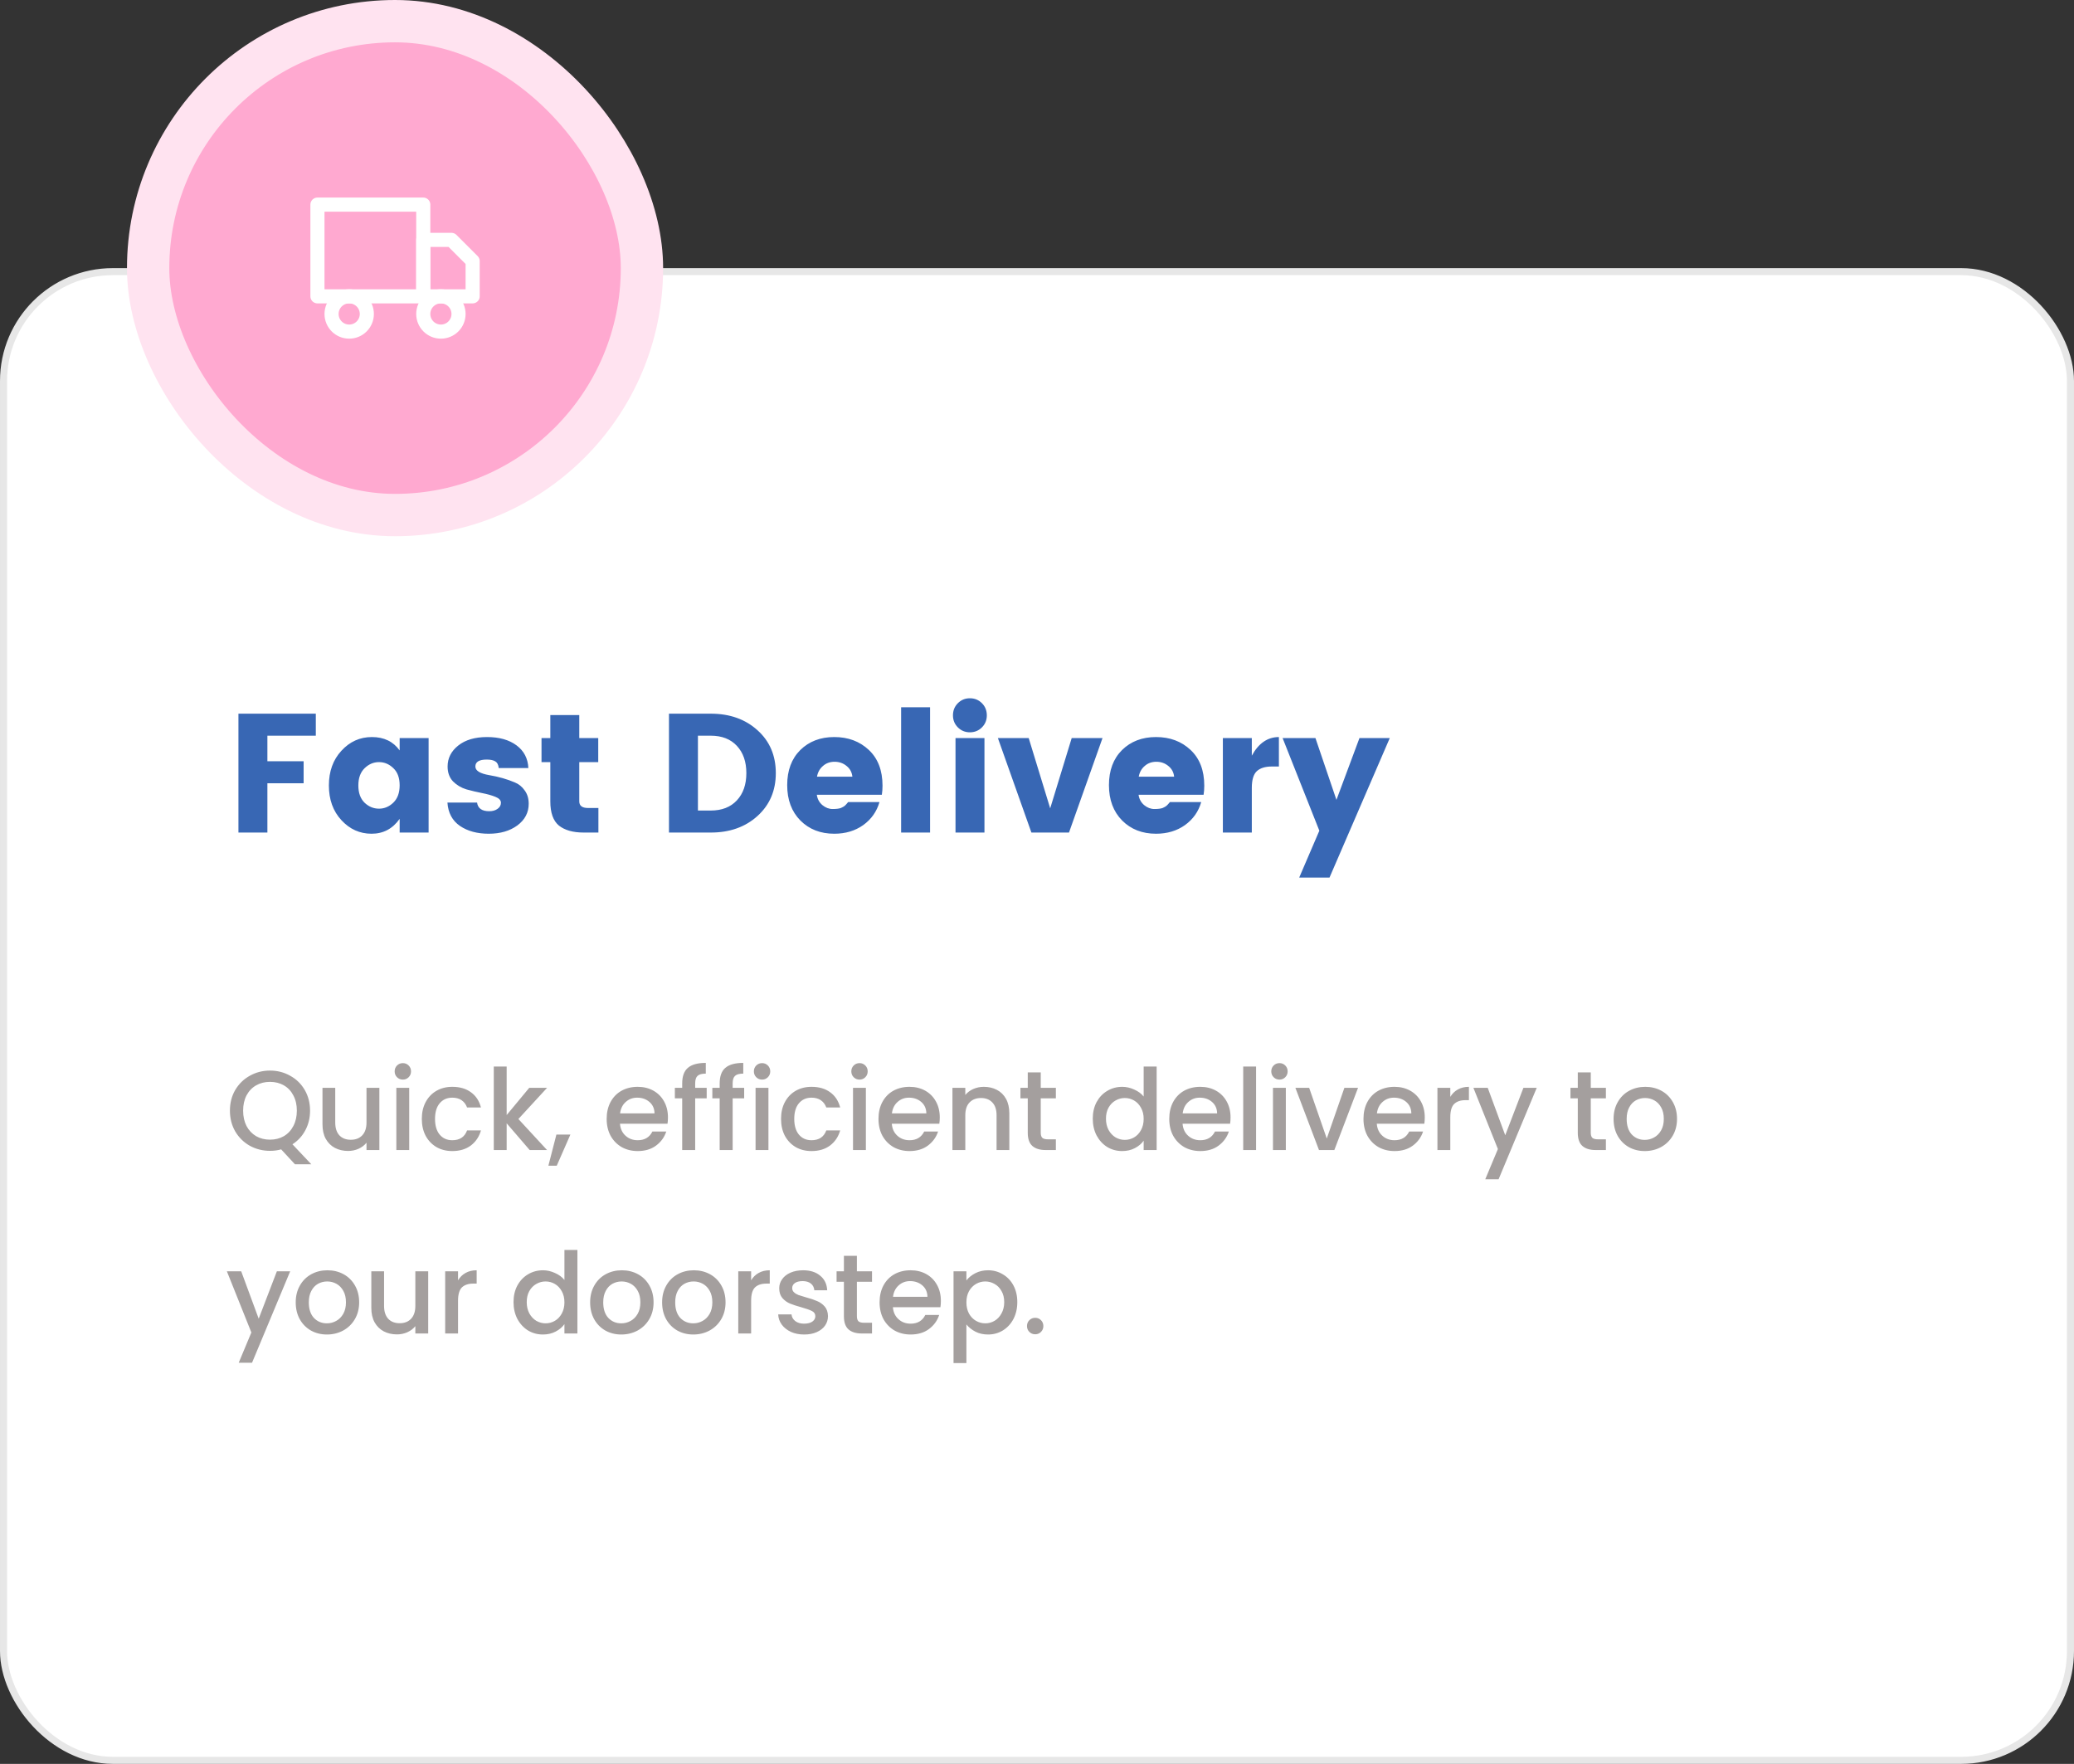
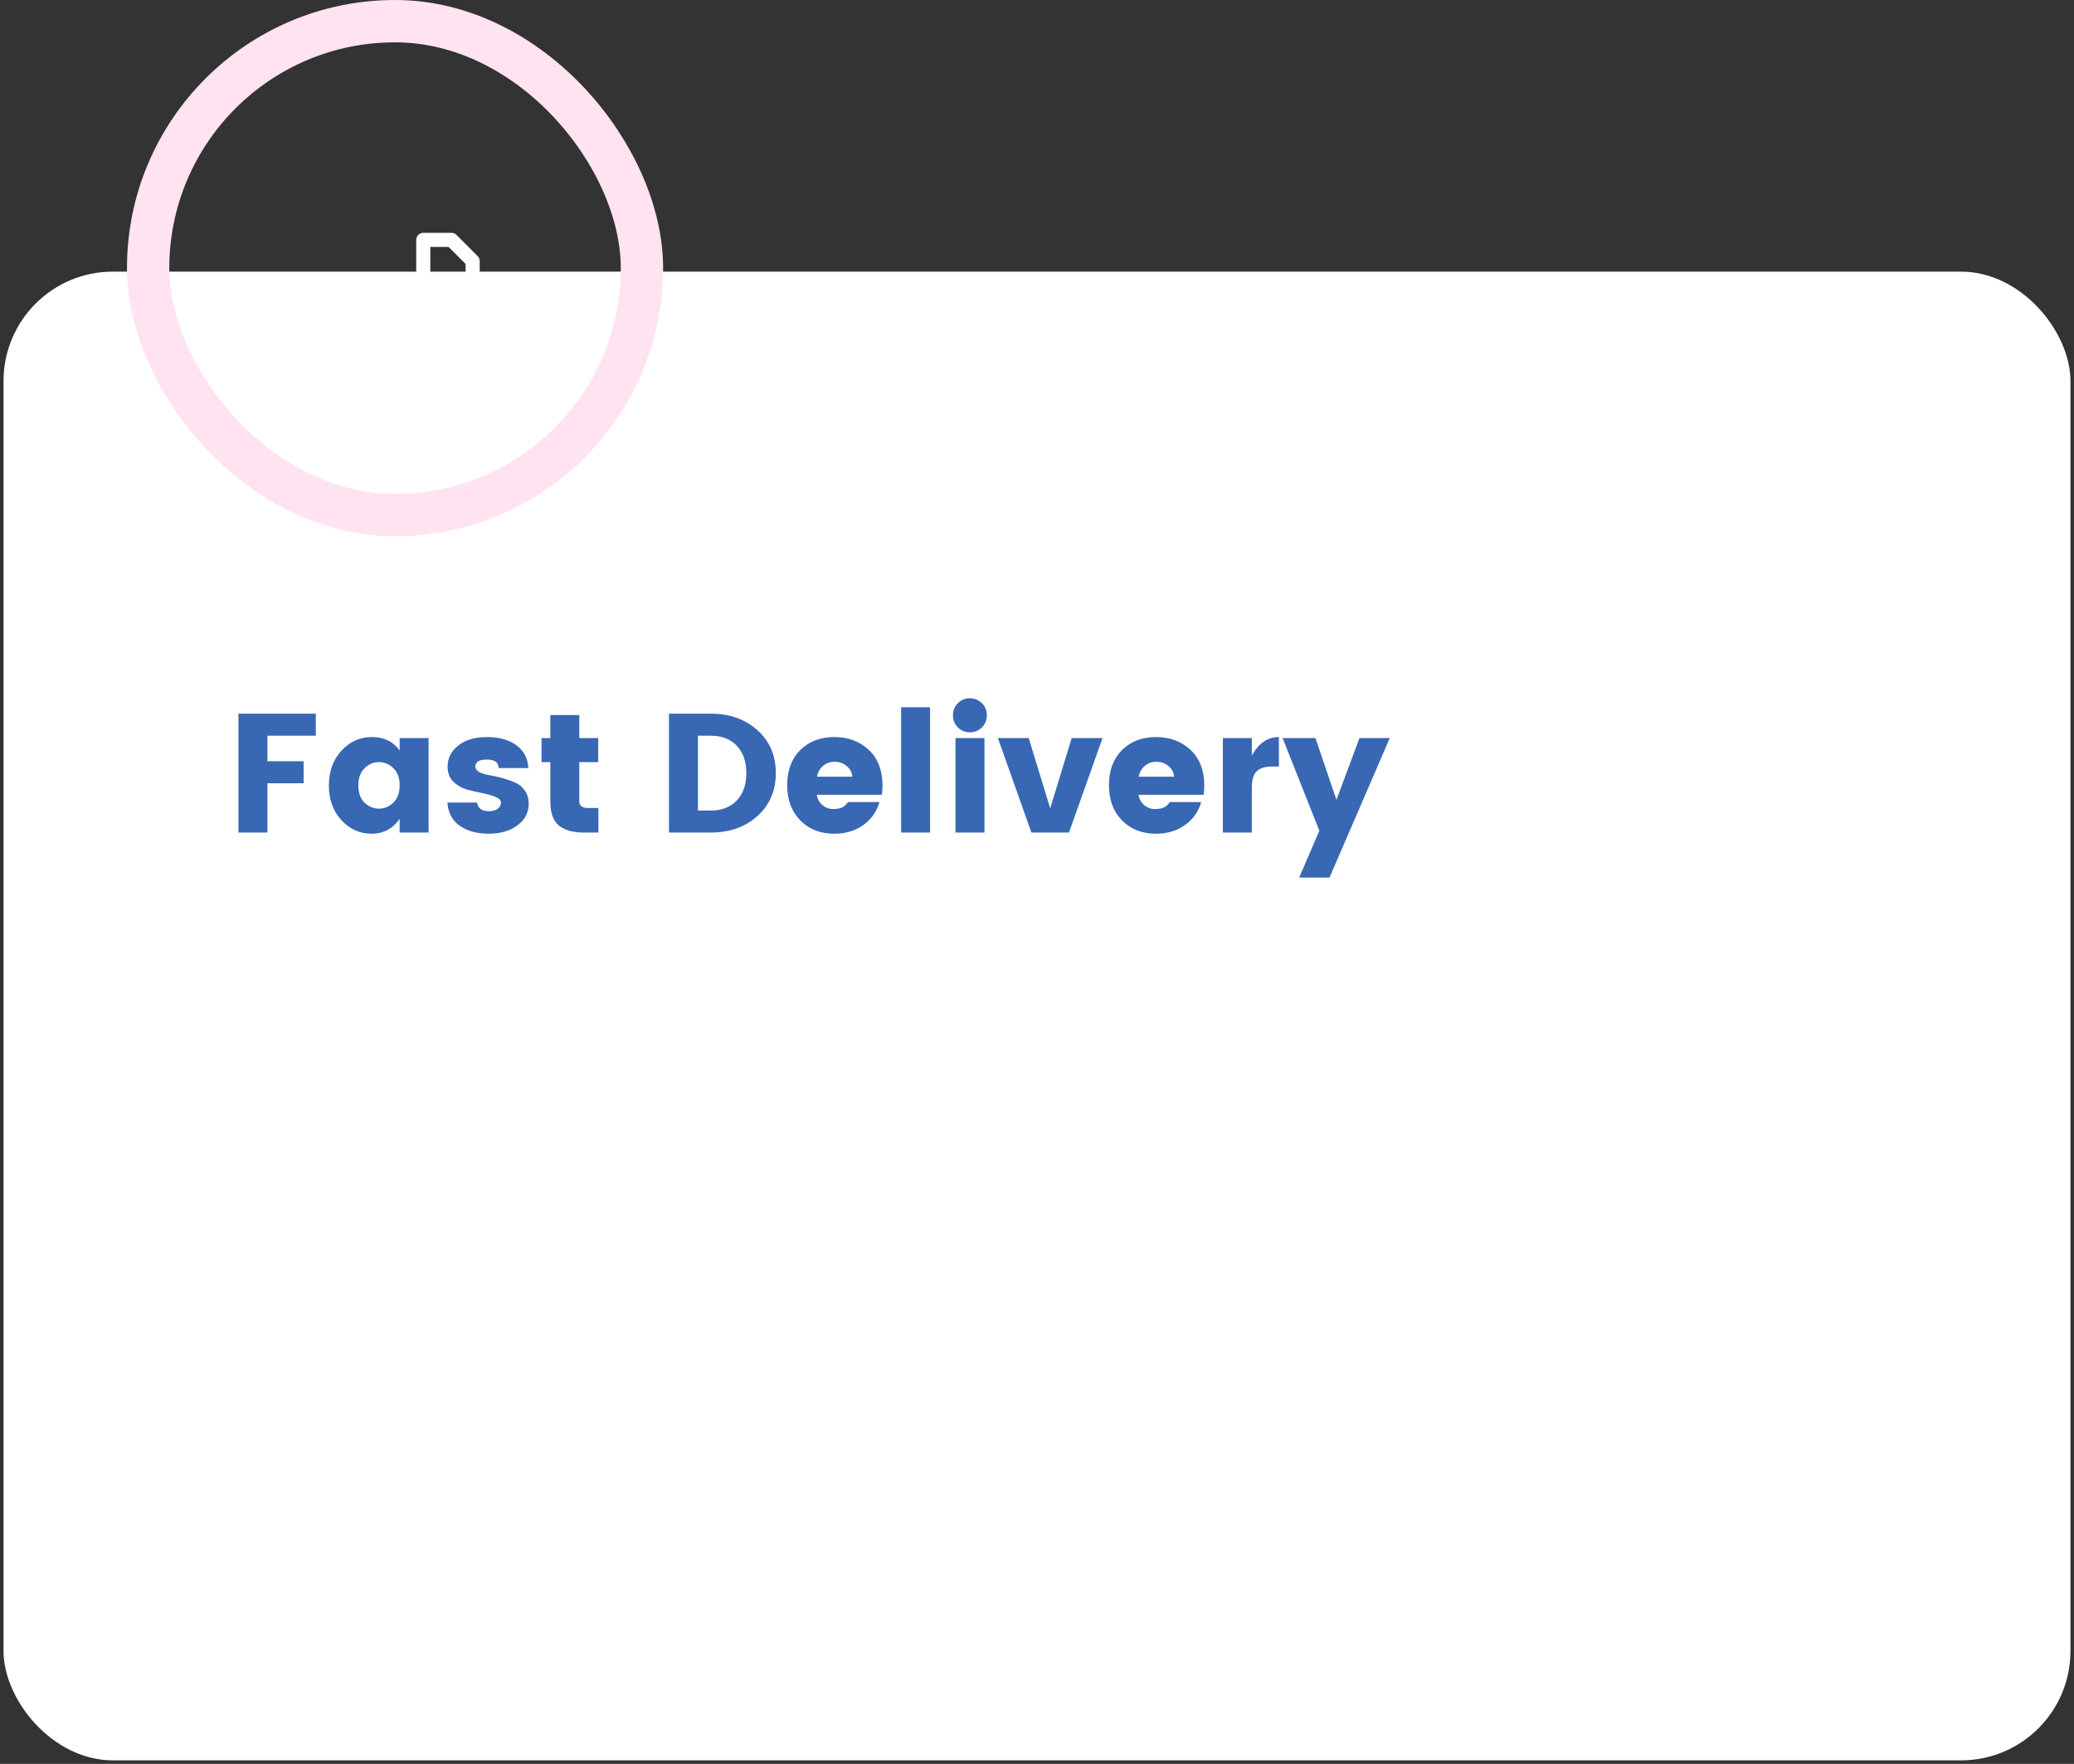
<svg xmlns="http://www.w3.org/2000/svg" fill="none" viewBox="0 0 294 250" height="250" width="294">
  <rect x="0" y="0" width="294" height="250" fill="#333333" stroke="none" />
  <rect fill="white" rx="15.5" height="211" width="293" y="38.5" x="0.5" />
-   <rect stroke="#E7E7E7" rx="15.5" height="211" width="293" y="38.5" x="0.5" />
  <path fill="#3867B4" d="M33.8 118V101.152H44.768V104.272H37.904V107.896H43.04V111.016H37.904V118H33.8ZM55.765 113.752C56.357 113.176 56.653 112.36 56.653 111.304C56.653 110.248 56.357 109.44 55.765 108.88C55.173 108.304 54.493 108.016 53.725 108.016C52.957 108.016 52.277 108.304 51.685 108.88C51.093 109.456 50.797 110.272 50.797 111.328C50.797 112.384 51.093 113.2 51.685 113.776C52.277 114.336 52.957 114.616 53.725 114.616C54.493 114.616 55.173 114.328 55.765 113.752ZM48.397 116.248C47.213 114.968 46.621 113.328 46.621 111.328C46.621 109.328 47.213 107.688 48.397 106.408C49.581 105.112 51.021 104.464 52.717 104.464C54.429 104.464 55.741 105.096 56.653 106.36V104.608H60.757V118H56.653V116.056C55.661 117.464 54.333 118.168 52.669 118.168C51.005 118.168 49.581 117.528 48.397 116.248ZM63.45 108.64C63.45 107.456 63.955 106.464 64.963 105.664C65.971 104.864 67.331 104.464 69.043 104.464C70.77 104.464 72.162 104.856 73.219 105.64C74.275 106.424 74.835 107.496 74.898 108.856H70.698C70.65 108.392 70.49 108.08 70.219 107.92C69.947 107.744 69.538 107.656 68.995 107.656C67.922 107.656 67.386 107.984 67.386 108.64C67.386 109.232 68.043 109.64 69.355 109.864C70.683 110.088 71.891 110.432 72.978 110.896C73.538 111.12 74.002 111.496 74.371 112.024C74.754 112.536 74.947 113.168 74.947 113.92C74.947 115.168 74.41 116.192 73.338 116.992C72.266 117.776 70.915 118.168 69.282 118.168C67.65 118.168 66.29 117.8 65.203 117.064C64.115 116.312 63.523 115.208 63.426 113.752H67.626C67.739 114.568 68.314 114.976 69.355 114.976C69.835 114.976 70.227 114.864 70.531 114.64C70.85 114.416 71.01 114.128 71.01 113.776C71.01 113.424 70.746 113.144 70.219 112.936C69.707 112.728 69.082 112.552 68.347 112.408C67.611 112.264 66.867 112.088 66.115 111.88C65.379 111.656 64.746 111.28 64.219 110.752C63.706 110.208 63.45 109.504 63.45 108.64ZM83.363 114.52H84.827V118H82.739C81.235 118 80.067 117.672 79.235 117.016C78.419 116.344 78.011 115.2 78.011 113.584V108.016H76.763V104.608H78.011V101.344H82.115V104.608H84.803V108.016H82.115V113.584C82.115 114.208 82.531 114.52 83.363 114.52ZM98.935 114.88H100.759C102.327 114.88 103.559 114.4 104.455 113.44C105.351 112.48 105.799 111.192 105.799 109.576C105.799 107.96 105.351 106.672 104.455 105.712C103.559 104.752 102.327 104.272 100.759 104.272H98.935V114.88ZM100.759 101.152C103.447 101.152 105.655 101.936 107.383 103.504C109.111 105.056 109.975 107.08 109.975 109.576C109.975 112.056 109.111 114.08 107.383 115.648C105.655 117.216 103.447 118 100.759 118H94.831V101.152H100.759ZM118.261 118.168C116.309 118.168 114.709 117.544 113.461 116.296C112.213 115.032 111.589 113.36 111.589 111.28C111.589 109.2 112.205 107.544 113.437 106.312C114.685 105.08 116.293 104.464 118.261 104.464C120.229 104.464 121.861 105.072 123.157 106.288C124.453 107.504 125.101 109.192 125.101 111.352C125.101 111.816 125.069 112.248 125.005 112.648H115.789C115.869 113.24 116.133 113.728 116.581 114.112C117.029 114.48 117.509 114.664 118.021 114.664C118.549 114.664 118.941 114.616 119.197 114.52C119.453 114.408 119.637 114.304 119.749 114.208C119.877 114.096 120.037 113.92 120.229 113.68H124.669C124.285 115.024 123.517 116.112 122.365 116.944C121.213 117.76 119.845 118.168 118.261 118.168ZM120.829 110.08C120.765 109.456 120.493 108.952 120.013 108.568C119.533 108.168 118.965 107.968 118.309 107.968C117.653 107.968 117.101 108.168 116.653 108.568C116.205 108.952 115.925 109.456 115.813 110.08H120.829ZM127.738 118V100.24H131.842V118H127.738ZM139.192 103.096C138.728 103.56 138.16 103.792 137.488 103.792C136.816 103.792 136.248 103.56 135.784 103.096C135.32 102.632 135.088 102.064 135.088 101.392C135.088 100.704 135.32 100.128 135.784 99.664C136.248 99.2 136.816 98.968 137.488 98.968C138.16 98.968 138.728 99.2 139.192 99.664C139.656 100.128 139.888 100.704 139.888 101.392C139.888 102.064 139.656 102.632 139.192 103.096ZM135.448 118V104.608H139.552V118H135.448ZM141.455 104.608H145.823L148.871 114.568L151.919 104.608H156.287L151.535 118H146.207L141.455 104.608ZM163.871 118.168C161.919 118.168 160.319 117.544 159.071 116.296C157.823 115.032 157.199 113.36 157.199 111.28C157.199 109.2 157.815 107.544 159.047 106.312C160.295 105.08 161.903 104.464 163.871 104.464C165.839 104.464 167.471 105.072 168.767 106.288C170.063 107.504 170.711 109.192 170.711 111.352C170.711 111.816 170.679 112.248 170.615 112.648H161.399C161.479 113.24 161.743 113.728 162.191 114.112C162.639 114.48 163.119 114.664 163.631 114.664C164.159 114.664 164.551 114.616 164.807 114.52C165.063 114.408 165.247 114.304 165.359 114.208C165.487 114.096 165.647 113.92 165.839 113.68H170.279C169.895 115.024 169.127 116.112 167.975 116.944C166.823 117.76 165.455 118.168 163.871 118.168ZM166.439 110.08C166.375 109.456 166.103 108.952 165.623 108.568C165.143 108.168 164.575 107.968 163.919 107.968C163.263 107.968 162.711 108.168 162.263 108.568C161.815 108.952 161.535 109.456 161.423 110.08H166.439ZM177.451 104.608V107.104C178.411 105.344 179.691 104.464 181.291 104.464V108.64H180.283C179.339 108.64 178.627 108.864 178.147 109.312C177.683 109.76 177.451 110.544 177.451 111.664V118H173.347V104.608H177.451ZM187.023 117.736L181.815 104.608H186.471L189.447 113.368L192.711 104.608H197.007L188.463 124.384H184.167L187.023 117.736Z" />
-   <path fill="#A49F9E" d="M41.808 165.016L39.856 162.904C39.376 163.043 38.848 163.112 38.272 163.112C37.237 163.112 36.283 162.872 35.408 162.392C34.544 161.901 33.856 161.224 33.344 160.36C32.843 159.485 32.592 158.504 32.592 157.416C32.592 156.328 32.843 155.352 33.344 154.488C33.856 153.624 34.544 152.952 35.408 152.472C36.283 151.981 37.237 151.736 38.272 151.736C39.317 151.736 40.272 151.981 41.136 152.472C42.011 152.952 42.699 153.624 43.2 154.488C43.701 155.352 43.952 156.328 43.952 157.416C43.952 158.44 43.728 159.368 43.28 160.2C42.843 161.021 42.235 161.683 41.456 162.184L44.128 165.016H41.808ZM34.464 157.416C34.464 158.237 34.624 158.963 34.944 159.592C35.275 160.211 35.728 160.691 36.304 161.032C36.88 161.363 37.536 161.528 38.272 161.528C39.008 161.528 39.664 161.363 40.24 161.032C40.816 160.691 41.264 160.211 41.584 159.592C41.915 158.963 42.08 158.237 42.08 157.416C42.08 156.595 41.915 155.875 41.584 155.256C41.264 154.637 40.816 154.163 40.24 153.832C39.664 153.501 39.008 153.336 38.272 153.336C37.536 153.336 36.88 153.501 36.304 153.832C35.728 154.163 35.275 154.637 34.944 155.256C34.624 155.875 34.464 156.595 34.464 157.416ZM53.778 154.184V163H51.954V161.96C51.666 162.323 51.287 162.611 50.818 162.824C50.359 163.027 49.868 163.128 49.346 163.128C48.652 163.128 48.028 162.984 47.474 162.696C46.93 162.408 46.498 161.981 46.178 161.416C45.868 160.851 45.714 160.168 45.714 159.368V154.184H47.522V159.096C47.522 159.885 47.719 160.493 48.114 160.92C48.508 161.336 49.047 161.544 49.73 161.544C50.412 161.544 50.951 161.336 51.346 160.92C51.751 160.493 51.954 159.885 51.954 159.096V154.184H53.778ZM57.112 153.016C56.782 153.016 56.504 152.904 56.28 152.68C56.056 152.456 55.944 152.179 55.944 151.848C55.944 151.517 56.056 151.24 56.28 151.016C56.504 150.792 56.782 150.68 57.112 150.68C57.432 150.68 57.704 150.792 57.928 151.016C58.152 151.24 58.264 151.517 58.264 151.848C58.264 152.179 58.152 152.456 57.928 152.68C57.704 152.904 57.432 153.016 57.112 153.016ZM58.008 154.184V163H56.184V154.184H58.008ZM59.795 158.584C59.795 157.677 59.977 156.883 60.339 156.2C60.712 155.507 61.224 154.973 61.875 154.6C62.526 154.227 63.273 154.04 64.115 154.04C65.182 154.04 66.062 154.296 66.755 154.808C67.459 155.309 67.934 156.029 68.179 156.968H66.211C66.051 156.531 65.795 156.189 65.443 155.944C65.091 155.699 64.648 155.576 64.115 155.576C63.368 155.576 62.771 155.843 62.323 156.376C61.886 156.899 61.667 157.635 61.667 158.584C61.667 159.533 61.886 160.275 62.323 160.808C62.771 161.341 63.368 161.608 64.115 161.608C65.171 161.608 65.87 161.144 66.211 160.216H68.179C67.923 161.112 67.443 161.827 66.739 162.36C66.035 162.883 65.16 163.144 64.115 163.144C63.273 163.144 62.526 162.957 61.875 162.584C61.224 162.2 60.712 161.667 60.339 160.984C59.977 160.291 59.795 159.491 59.795 158.584ZM73.485 158.6L77.549 163H75.085L71.821 159.208V163H69.997V151.16H71.821V158.04L75.021 154.184H77.549L73.485 158.6ZM80.856 160.808L78.92 165.224H77.736L78.872 160.808H80.856ZM94.686 158.376C94.686 158.707 94.665 159.005 94.622 159.272H87.886C87.94 159.976 88.201 160.541 88.67 160.968C89.14 161.395 89.716 161.608 90.398 161.608C91.38 161.608 92.073 161.197 92.478 160.376H94.446C94.18 161.187 93.694 161.853 92.99 162.376C92.297 162.888 91.433 163.144 90.398 163.144C89.556 163.144 88.798 162.957 88.126 162.584C87.465 162.2 86.942 161.667 86.558 160.984C86.185 160.291 85.998 159.491 85.998 158.584C85.998 157.677 86.18 156.883 86.542 156.2C86.916 155.507 87.433 154.973 88.094 154.6C88.766 154.227 89.534 154.04 90.398 154.04C91.23 154.04 91.972 154.221 92.622 154.584C93.273 154.947 93.78 155.459 94.142 156.12C94.505 156.771 94.686 157.523 94.686 158.376ZM92.782 157.8C92.772 157.128 92.532 156.589 92.062 156.184C91.593 155.779 91.012 155.576 90.318 155.576C89.689 155.576 89.15 155.779 88.702 156.184C88.254 156.579 87.988 157.117 87.902 157.8H92.782ZM100.177 155.672H98.545V163H96.705V155.672H95.665V154.184H96.705V153.56C96.705 152.547 96.972 151.811 97.505 151.352C98.049 150.883 98.897 150.648 100.049 150.648V152.168C99.495 152.168 99.105 152.275 98.881 152.488C98.657 152.691 98.545 153.048 98.545 153.56V154.184H100.177V155.672ZM105.49 155.672H103.858V163H102.018V155.672H100.978V154.184H102.018V153.56C102.018 152.547 102.284 151.811 102.818 151.352C103.362 150.883 104.21 150.648 105.362 150.648V152.168C104.807 152.168 104.418 152.275 104.194 152.488C103.97 152.691 103.858 153.048 103.858 153.56V154.184H105.49V155.672ZM108.034 153.016C107.704 153.016 107.426 152.904 107.202 152.68C106.978 152.456 106.866 152.179 106.866 151.848C106.866 151.517 106.978 151.24 107.202 151.016C107.426 150.792 107.704 150.68 108.034 150.68C108.354 150.68 108.626 150.792 108.85 151.016C109.074 151.24 109.186 151.517 109.186 151.848C109.186 152.179 109.074 152.456 108.85 152.68C108.626 152.904 108.354 153.016 108.034 153.016ZM108.93 154.184V163H107.106V154.184H108.93ZM110.717 158.584C110.717 157.677 110.898 156.883 111.261 156.2C111.634 155.507 112.146 154.973 112.797 154.6C113.448 154.227 114.194 154.04 115.037 154.04C116.104 154.04 116.984 154.296 117.677 154.808C118.381 155.309 118.856 156.029 119.101 156.968H117.133C116.973 156.531 116.717 156.189 116.365 155.944C116.013 155.699 115.57 155.576 115.037 155.576C114.29 155.576 113.693 155.843 113.245 156.376C112.808 156.899 112.589 157.635 112.589 158.584C112.589 159.533 112.808 160.275 113.245 160.808C113.693 161.341 114.29 161.608 115.037 161.608C116.093 161.608 116.792 161.144 117.133 160.216H119.101C118.845 161.112 118.365 161.827 117.661 162.36C116.957 162.883 116.082 163.144 115.037 163.144C114.194 163.144 113.448 162.957 112.797 162.584C112.146 162.2 111.634 161.667 111.261 160.984C110.898 160.291 110.717 159.491 110.717 158.584ZM121.847 153.016C121.516 153.016 121.239 152.904 121.015 152.68C120.791 152.456 120.679 152.179 120.679 151.848C120.679 151.517 120.791 151.24 121.015 151.016C121.239 150.792 121.516 150.68 121.847 150.68C122.167 150.68 122.439 150.792 122.663 151.016C122.887 151.24 122.999 151.517 122.999 151.848C122.999 152.179 122.887 152.456 122.663 152.68C122.439 152.904 122.167 153.016 121.847 153.016ZM122.743 154.184V163H120.919V154.184H122.743ZM133.218 158.376C133.218 158.707 133.196 159.005 133.154 159.272H126.418C126.471 159.976 126.732 160.541 127.202 160.968C127.671 161.395 128.247 161.608 128.93 161.608C129.911 161.608 130.604 161.197 131.01 160.376H132.977C132.711 161.187 132.226 161.853 131.522 162.376C130.828 162.888 129.964 163.144 128.93 163.144C128.087 163.144 127.33 162.957 126.658 162.584C125.996 162.2 125.474 161.667 125.09 160.984C124.716 160.291 124.53 159.491 124.53 158.584C124.53 157.677 124.711 156.883 125.074 156.2C125.447 155.507 125.964 154.973 126.626 154.6C127.298 154.227 128.066 154.04 128.93 154.04C129.762 154.04 130.503 154.221 131.154 154.584C131.804 154.947 132.311 155.459 132.674 156.12C133.036 156.771 133.218 157.523 133.218 158.376ZM131.314 157.8C131.303 157.128 131.063 156.589 130.594 156.184C130.124 155.779 129.543 155.576 128.85 155.576C128.22 155.576 127.682 155.779 127.234 156.184C126.786 156.579 126.519 157.117 126.434 157.8H131.314ZM139.461 154.04C140.154 154.04 140.773 154.184 141.317 154.472C141.871 154.76 142.303 155.187 142.613 155.752C142.922 156.317 143.077 157 143.077 157.8V163H141.269V158.072C141.269 157.283 141.071 156.68 140.677 156.264C140.282 155.837 139.743 155.624 139.061 155.624C138.378 155.624 137.834 155.837 137.429 156.264C137.034 156.68 136.837 157.283 136.837 158.072V163H135.013V154.184H136.837V155.192C137.135 154.829 137.514 154.547 137.973 154.344C138.442 154.141 138.938 154.04 139.461 154.04ZM147.531 155.672V160.552C147.531 160.883 147.606 161.123 147.755 161.272C147.915 161.411 148.182 161.48 148.555 161.48H149.675V163H148.235C147.414 163 146.784 162.808 146.347 162.424C145.91 162.04 145.691 161.416 145.691 160.552V155.672H144.651V154.184H145.691V151.992H147.531V154.184H149.675V155.672H147.531ZM154.905 158.552C154.905 157.667 155.086 156.883 155.449 156.2C155.822 155.517 156.323 154.989 156.953 154.616C157.593 154.232 158.302 154.04 159.081 154.04C159.657 154.04 160.222 154.168 160.777 154.424C161.342 154.669 161.79 155 162.121 155.416V151.16H163.961V163H162.121V161.672C161.822 162.099 161.406 162.451 160.873 162.728C160.35 163.005 159.747 163.144 159.065 163.144C158.297 163.144 157.593 162.952 156.953 162.568C156.323 162.173 155.822 161.629 155.449 160.936C155.086 160.232 154.905 159.437 154.905 158.552ZM162.121 158.584C162.121 157.976 161.993 157.448 161.737 157C161.491 156.552 161.166 156.211 160.761 155.976C160.355 155.741 159.918 155.624 159.449 155.624C158.979 155.624 158.542 155.741 158.137 155.976C157.731 156.2 157.401 156.536 157.145 156.984C156.899 157.421 156.777 157.944 156.777 158.552C156.777 159.16 156.899 159.693 157.145 160.152C157.401 160.611 157.731 160.963 158.137 161.208C158.553 161.443 158.99 161.56 159.449 161.56C159.918 161.56 160.355 161.443 160.761 161.208C161.166 160.973 161.491 160.632 161.737 160.184C161.993 159.725 162.121 159.192 162.121 158.584ZM174.436 158.376C174.436 158.707 174.415 159.005 174.372 159.272H167.636C167.69 159.976 167.951 160.541 168.42 160.968C168.89 161.395 169.466 161.608 170.148 161.608C171.13 161.608 171.823 161.197 172.228 160.376H174.196C173.93 161.187 173.444 161.853 172.74 162.376C172.047 162.888 171.183 163.144 170.148 163.144C169.306 163.144 168.548 162.957 167.876 162.584C167.215 162.2 166.692 161.667 166.308 160.984C165.935 160.291 165.748 159.491 165.748 158.584C165.748 157.677 165.93 156.883 166.292 156.2C166.666 155.507 167.183 154.973 167.844 154.6C168.516 154.227 169.284 154.04 170.148 154.04C170.98 154.04 171.722 154.221 172.372 154.584C173.023 154.947 173.53 155.459 173.892 156.12C174.255 156.771 174.436 157.523 174.436 158.376ZM172.532 157.8C172.522 157.128 172.282 156.589 171.812 156.184C171.343 155.779 170.762 155.576 170.068 155.576C169.439 155.576 168.9 155.779 168.452 156.184C168.004 156.579 167.738 157.117 167.652 157.8H172.532ZM178.055 151.16V163H176.231V151.16H178.055ZM181.378 153.016C181.047 153.016 180.77 152.904 180.546 152.68C180.322 152.456 180.21 152.179 180.21 151.848C180.21 151.517 180.322 151.24 180.546 151.016C180.77 150.792 181.047 150.68 181.378 150.68C181.698 150.68 181.97 150.792 182.194 151.016C182.418 151.24 182.53 151.517 182.53 151.848C182.53 152.179 182.418 152.456 182.194 152.68C181.97 152.904 181.698 153.016 181.378 153.016ZM182.274 154.184V163H180.45V154.184H182.274ZM188.077 161.368L190.573 154.184H192.509L189.149 163H186.973L183.629 154.184H185.581L188.077 161.368ZM201.968 158.376C201.968 158.707 201.946 159.005 201.904 159.272H195.168C195.221 159.976 195.482 160.541 195.952 160.968C196.421 161.395 196.997 161.608 197.68 161.608C198.661 161.608 199.354 161.197 199.76 160.376H201.727C201.461 161.187 200.976 161.853 200.272 162.376C199.578 162.888 198.714 163.144 197.68 163.144C196.837 163.144 196.08 162.957 195.408 162.584C194.746 162.2 194.224 161.667 193.84 160.984C193.466 160.291 193.28 159.491 193.28 158.584C193.28 157.677 193.461 156.883 193.824 156.2C194.197 155.507 194.714 154.973 195.376 154.6C196.048 154.227 196.816 154.04 197.68 154.04C198.512 154.04 199.253 154.221 199.904 154.584C200.554 154.947 201.061 155.459 201.424 156.12C201.786 156.771 201.968 157.523 201.968 158.376ZM200.064 157.8C200.053 157.128 199.813 156.589 199.344 156.184C198.874 155.779 198.293 155.576 197.6 155.576C196.97 155.576 196.432 155.779 195.984 156.184C195.536 156.579 195.269 157.117 195.184 157.8H200.064ZM205.587 155.464C205.853 155.016 206.205 154.669 206.643 154.424C207.091 154.168 207.619 154.04 208.227 154.04V155.928H207.763C207.048 155.928 206.504 156.109 206.131 156.472C205.768 156.835 205.587 157.464 205.587 158.36V163H203.763V154.184H205.587V155.464ZM217.839 154.184L212.431 167.144H210.543L212.335 162.856L208.863 154.184H210.895L213.375 160.904L215.951 154.184H217.839ZM225.5 155.672V160.552C225.5 160.883 225.575 161.123 225.724 161.272C225.884 161.411 226.151 161.48 226.524 161.48H227.644V163H226.204C225.383 163 224.753 162.808 224.316 162.424C223.879 162.04 223.66 161.416 223.66 160.552V155.672H222.62V154.184H223.66V151.992H225.5V154.184H227.644V155.672H225.5ZM233.149 163.144C232.317 163.144 231.565 162.957 230.893 162.584C230.221 162.2 229.693 161.667 229.309 160.984C228.925 160.291 228.733 159.491 228.733 158.584C228.733 157.688 228.93 156.893 229.325 156.2C229.72 155.507 230.258 154.973 230.941 154.6C231.624 154.227 232.386 154.04 233.229 154.04C234.072 154.04 234.834 154.227 235.517 154.6C236.2 154.973 236.738 155.507 237.133 156.2C237.528 156.893 237.725 157.688 237.725 158.584C237.725 159.48 237.522 160.275 237.117 160.968C236.712 161.661 236.157 162.2 235.453 162.584C234.76 162.957 233.992 163.144 233.149 163.144ZM233.149 161.56C233.618 161.56 234.056 161.448 234.461 161.224C234.877 161 235.213 160.664 235.469 160.216C235.725 159.768 235.853 159.224 235.853 158.584C235.853 157.944 235.73 157.405 235.485 156.968C235.24 156.52 234.914 156.184 234.509 155.96C234.104 155.736 233.666 155.624 233.197 155.624C232.728 155.624 232.29 155.736 231.885 155.96C231.49 156.184 231.176 156.52 230.941 156.968C230.706 157.405 230.589 157.944 230.589 158.584C230.589 159.533 230.829 160.269 231.309 160.792C231.8 161.304 232.413 161.56 233.149 161.56ZM41.136 180.184L35.728 193.144H33.84L35.632 188.856L32.16 180.184H34.192L36.672 186.904L39.248 180.184H41.136ZM46.337 189.144C45.505 189.144 44.752 188.957 44.081 188.584C43.408 188.2 42.88 187.667 42.496 186.984C42.112 186.291 41.92 185.491 41.92 184.584C41.92 183.688 42.118 182.893 42.513 182.2C42.907 181.507 43.446 180.973 44.129 180.6C44.811 180.227 45.574 180.04 46.416 180.04C47.259 180.04 48.022 180.227 48.705 180.6C49.387 180.973 49.926 181.507 50.321 182.2C50.715 182.893 50.913 183.688 50.913 184.584C50.913 185.48 50.71 186.275 50.304 186.968C49.899 187.661 49.344 188.2 48.641 188.584C47.947 188.957 47.179 189.144 46.337 189.144ZM46.337 187.56C46.806 187.56 47.243 187.448 47.648 187.224C48.065 187 48.401 186.664 48.657 186.216C48.913 185.768 49.041 185.224 49.041 184.584C49.041 183.944 48.918 183.405 48.672 182.968C48.427 182.52 48.102 182.184 47.697 181.96C47.291 181.736 46.854 181.624 46.385 181.624C45.915 181.624 45.478 181.736 45.072 181.96C44.678 182.184 44.363 182.52 44.129 182.968C43.894 183.405 43.776 183.944 43.776 184.584C43.776 185.533 44.017 186.269 44.496 186.792C44.987 187.304 45.6 187.56 46.337 187.56ZM60.7 180.184V189H58.876V187.96C58.588 188.323 58.209 188.611 57.74 188.824C57.281 189.027 56.79 189.128 56.268 189.128C55.574 189.128 54.95 188.984 54.396 188.696C53.852 188.408 53.42 187.981 53.1 187.416C52.79 186.851 52.636 186.168 52.636 185.368V180.184H54.444V185.096C54.444 185.885 54.641 186.493 55.036 186.92C55.43 187.336 55.969 187.544 56.652 187.544C57.334 187.544 57.873 187.336 58.268 186.92C58.673 186.493 58.876 185.885 58.876 185.096V180.184H60.7ZM64.93 181.464C65.197 181.016 65.549 180.669 65.986 180.424C66.434 180.168 66.962 180.04 67.57 180.04V181.928H67.106C66.392 181.928 65.848 182.109 65.474 182.472C65.112 182.835 64.93 183.464 64.93 184.36V189H63.106V180.184H64.93V181.464ZM72.795 184.552C72.795 183.667 72.977 182.883 73.339 182.2C73.713 181.517 74.214 180.989 74.843 180.616C75.483 180.232 76.192 180.04 76.971 180.04C77.547 180.04 78.112 180.168 78.667 180.424C79.233 180.669 79.68 181 80.011 181.416V177.16H81.851V189H80.011V187.672C79.713 188.099 79.296 188.451 78.763 188.728C78.24 189.005 77.638 189.144 76.955 189.144C76.187 189.144 75.483 188.952 74.843 188.568C74.214 188.173 73.713 187.629 73.339 186.936C72.977 186.232 72.795 185.437 72.795 184.552ZM80.011 184.584C80.011 183.976 79.883 183.448 79.627 183C79.382 182.552 79.056 182.211 78.651 181.976C78.246 181.741 77.808 181.624 77.339 181.624C76.87 181.624 76.433 181.741 76.027 181.976C75.622 182.2 75.291 182.536 75.035 182.984C74.79 183.421 74.667 183.944 74.667 184.552C74.667 185.16 74.79 185.693 75.035 186.152C75.291 186.611 75.622 186.963 76.027 187.208C76.443 187.443 76.88 187.56 77.339 187.56C77.808 187.56 78.246 187.443 78.651 187.208C79.056 186.973 79.382 186.632 79.627 186.184C79.883 185.725 80.011 185.192 80.011 184.584ZM88.071 189.144C87.239 189.144 86.487 188.957 85.815 188.584C85.143 188.2 84.615 187.667 84.231 186.984C83.847 186.291 83.655 185.491 83.655 184.584C83.655 183.688 83.852 182.893 84.247 182.2C84.641 181.507 85.18 180.973 85.863 180.6C86.546 180.227 87.308 180.04 88.151 180.04C88.993 180.04 89.756 180.227 90.439 180.6C91.121 180.973 91.66 181.507 92.055 182.2C92.45 182.893 92.647 183.688 92.647 184.584C92.647 185.48 92.444 186.275 92.039 186.968C91.633 187.661 91.079 188.2 90.375 188.584C89.681 188.957 88.913 189.144 88.071 189.144ZM88.071 187.56C88.54 187.56 88.978 187.448 89.383 187.224C89.799 187 90.135 186.664 90.391 186.216C90.647 185.768 90.775 185.224 90.775 184.584C90.775 183.944 90.652 183.405 90.407 182.968C90.162 182.52 89.836 182.184 89.431 181.96C89.025 181.736 88.588 181.624 88.119 181.624C87.65 181.624 87.212 181.736 86.807 181.96C86.412 182.184 86.097 182.52 85.863 182.968C85.628 183.405 85.511 183.944 85.511 184.584C85.511 185.533 85.751 186.269 86.231 186.792C86.722 187.304 87.335 187.56 88.071 187.56ZM98.274 189.144C97.442 189.144 96.69 188.957 96.018 188.584C95.346 188.2 94.818 187.667 94.434 186.984C94.05 186.291 93.858 185.491 93.858 184.584C93.858 183.688 94.055 182.893 94.45 182.2C94.845 181.507 95.383 180.973 96.066 180.6C96.749 180.227 97.511 180.04 98.354 180.04C99.197 180.04 99.959 180.227 100.642 180.6C101.325 180.973 101.863 181.507 102.258 182.2C102.653 182.893 102.85 183.688 102.85 184.584C102.85 185.48 102.647 186.275 102.242 186.968C101.837 187.661 101.282 188.2 100.578 188.584C99.885 188.957 99.117 189.144 98.274 189.144ZM98.274 187.56C98.743 187.56 99.181 187.448 99.586 187.224C100.002 187 100.338 186.664 100.594 186.216C100.85 185.768 100.978 185.224 100.978 184.584C100.978 183.944 100.855 183.405 100.61 182.968C100.365 182.52 100.039 182.184 99.634 181.96C99.229 181.736 98.791 181.624 98.322 181.624C97.853 181.624 97.415 181.736 97.01 181.96C96.615 182.184 96.301 182.52 96.066 182.968C95.831 183.405 95.714 183.944 95.714 184.584C95.714 185.533 95.954 186.269 96.434 186.792C96.925 187.304 97.538 187.56 98.274 187.56ZM106.477 181.464C106.744 181.016 107.096 180.669 107.533 180.424C107.981 180.168 108.509 180.04 109.117 180.04V181.928H108.653C107.938 181.928 107.394 182.109 107.021 182.472C106.658 182.835 106.477 183.464 106.477 184.36V189H104.653V180.184H106.477V181.464ZM113.994 189.144C113.3 189.144 112.676 189.021 112.122 188.776C111.578 188.52 111.146 188.179 110.826 187.752C110.506 187.315 110.335 186.829 110.314 186.296H112.202C112.234 186.669 112.41 186.984 112.73 187.24C113.06 187.485 113.471 187.608 113.962 187.608C114.474 187.608 114.868 187.512 115.146 187.32C115.434 187.117 115.578 186.861 115.578 186.552C115.578 186.221 115.418 185.976 115.098 185.816C114.788 185.656 114.292 185.48 113.61 185.288C112.948 185.107 112.41 184.931 111.994 184.76C111.578 184.589 111.215 184.328 110.906 183.976C110.607 183.624 110.458 183.16 110.458 182.584C110.458 182.115 110.596 181.688 110.874 181.304C111.151 180.909 111.546 180.6 112.058 180.376C112.58 180.152 113.178 180.04 113.85 180.04C114.852 180.04 115.658 180.296 116.266 180.808C116.884 181.309 117.215 181.997 117.258 182.872H115.434C115.402 182.477 115.242 182.163 114.954 181.928C114.666 181.693 114.276 181.576 113.786 181.576C113.306 181.576 112.938 181.667 112.682 181.848C112.426 182.029 112.298 182.269 112.298 182.568C112.298 182.803 112.383 183 112.554 183.16C112.724 183.32 112.932 183.448 113.178 183.544C113.423 183.629 113.786 183.741 114.266 183.88C114.906 184.051 115.428 184.227 115.834 184.408C116.25 184.579 116.607 184.835 116.906 185.176C117.204 185.517 117.359 185.971 117.37 186.536C117.37 187.037 117.231 187.485 116.954 187.88C116.676 188.275 116.282 188.584 115.77 188.808C115.268 189.032 114.676 189.144 113.994 189.144ZM121.469 181.672V186.552C121.469 186.883 121.543 187.123 121.693 187.272C121.853 187.411 122.119 187.48 122.493 187.48H123.613V189H122.173C121.351 189 120.722 188.808 120.285 188.424C119.847 188.04 119.629 187.416 119.629 186.552V181.672H118.589V180.184H119.629V177.992H121.469V180.184H123.613V181.672H121.469ZM133.374 184.376C133.374 184.707 133.352 185.005 133.31 185.272H126.574C126.627 185.976 126.888 186.541 127.358 186.968C127.827 187.395 128.403 187.608 129.086 187.608C130.067 187.608 130.76 187.197 131.166 186.376H133.134C132.867 187.187 132.382 187.853 131.678 188.376C130.984 188.888 130.12 189.144 129.086 189.144C128.243 189.144 127.486 188.957 126.814 188.584C126.152 188.2 125.63 187.667 125.246 186.984C124.872 186.291 124.686 185.491 124.686 184.584C124.686 183.677 124.867 182.883 125.23 182.2C125.603 181.507 126.12 180.973 126.782 180.6C127.454 180.227 128.222 180.04 129.086 180.04C129.918 180.04 130.659 180.221 131.31 180.584C131.96 180.947 132.467 181.459 132.83 182.12C133.192 182.771 133.374 183.523 133.374 184.376ZM131.47 183.8C131.459 183.128 131.219 182.589 130.75 182.184C130.28 181.779 129.699 181.576 129.006 181.576C128.376 181.576 127.838 181.779 127.39 182.184C126.942 182.579 126.675 183.117 126.59 183.8H131.47ZM136.993 181.48C137.302 181.075 137.723 180.733 138.257 180.456C138.79 180.179 139.393 180.04 140.065 180.04C140.833 180.04 141.531 180.232 142.161 180.616C142.801 180.989 143.302 181.517 143.665 182.2C144.027 182.883 144.209 183.667 144.209 184.552C144.209 185.437 144.027 186.232 143.665 186.936C143.302 187.629 142.801 188.173 142.161 188.568C141.531 188.952 140.833 189.144 140.065 189.144C139.393 189.144 138.795 189.011 138.273 188.744C137.75 188.467 137.323 188.125 136.993 187.72V193.192H135.169V180.184H136.993V181.48ZM142.353 184.552C142.353 183.944 142.225 183.421 141.969 182.984C141.723 182.536 141.393 182.2 140.977 181.976C140.571 181.741 140.134 181.624 139.665 181.624C139.206 181.624 138.769 181.741 138.353 181.976C137.947 182.211 137.617 182.552 137.361 183C137.115 183.448 136.993 183.976 136.993 184.584C136.993 185.192 137.115 185.725 137.361 186.184C137.617 186.632 137.947 186.973 138.353 187.208C138.769 187.443 139.206 187.56 139.665 187.56C140.134 187.56 140.571 187.443 140.977 187.208C141.393 186.963 141.723 186.611 141.969 186.152C142.225 185.693 142.353 185.16 142.353 184.552ZM146.749 189.112C146.418 189.112 146.141 189 145.917 188.776C145.693 188.552 145.581 188.275 145.581 187.944C145.581 187.613 145.693 187.336 145.917 187.112C146.141 186.888 146.418 186.776 146.749 186.776C147.069 186.776 147.341 186.888 147.565 187.112C147.789 187.336 147.901 187.613 147.901 187.944C147.901 188.275 147.789 188.552 147.565 188.776C147.341 189 147.069 189.112 146.749 189.112Z" />
-   <rect fill="#FFA9D0" rx="35" height="70" width="70" y="3" x="21" />
  <rect stroke-width="6" stroke="#FFE3F0" rx="35" height="70" width="70" y="3" x="21" />
-   <path stroke-linejoin="round" stroke-linecap="round" stroke-width="2" stroke="white" d="M60 29H45V42H60V29Z" />
  <path stroke-linejoin="round" stroke-linecap="round" stroke-width="2" stroke="white" d="M60 34H64L67 37V42H60V34Z" />
-   <path stroke-linejoin="round" stroke-linecap="round" stroke-width="2" stroke="white" d="M49.5 47C50.881 47 52 45.881 52 44.5C52 43.119 50.881 42 49.5 42C48.119 42 47 43.119 47 44.5C47 45.881 48.119 47 49.5 47Z" />
  <path stroke-linejoin="round" stroke-linecap="round" stroke-width="2" stroke="white" d="M62.5 47C63.881 47 65 45.881 65 44.5C65 43.119 63.881 42 62.5 42C61.119 42 60 43.119 60 44.5C60 45.881 61.119 47 62.5 47Z" />
</svg>